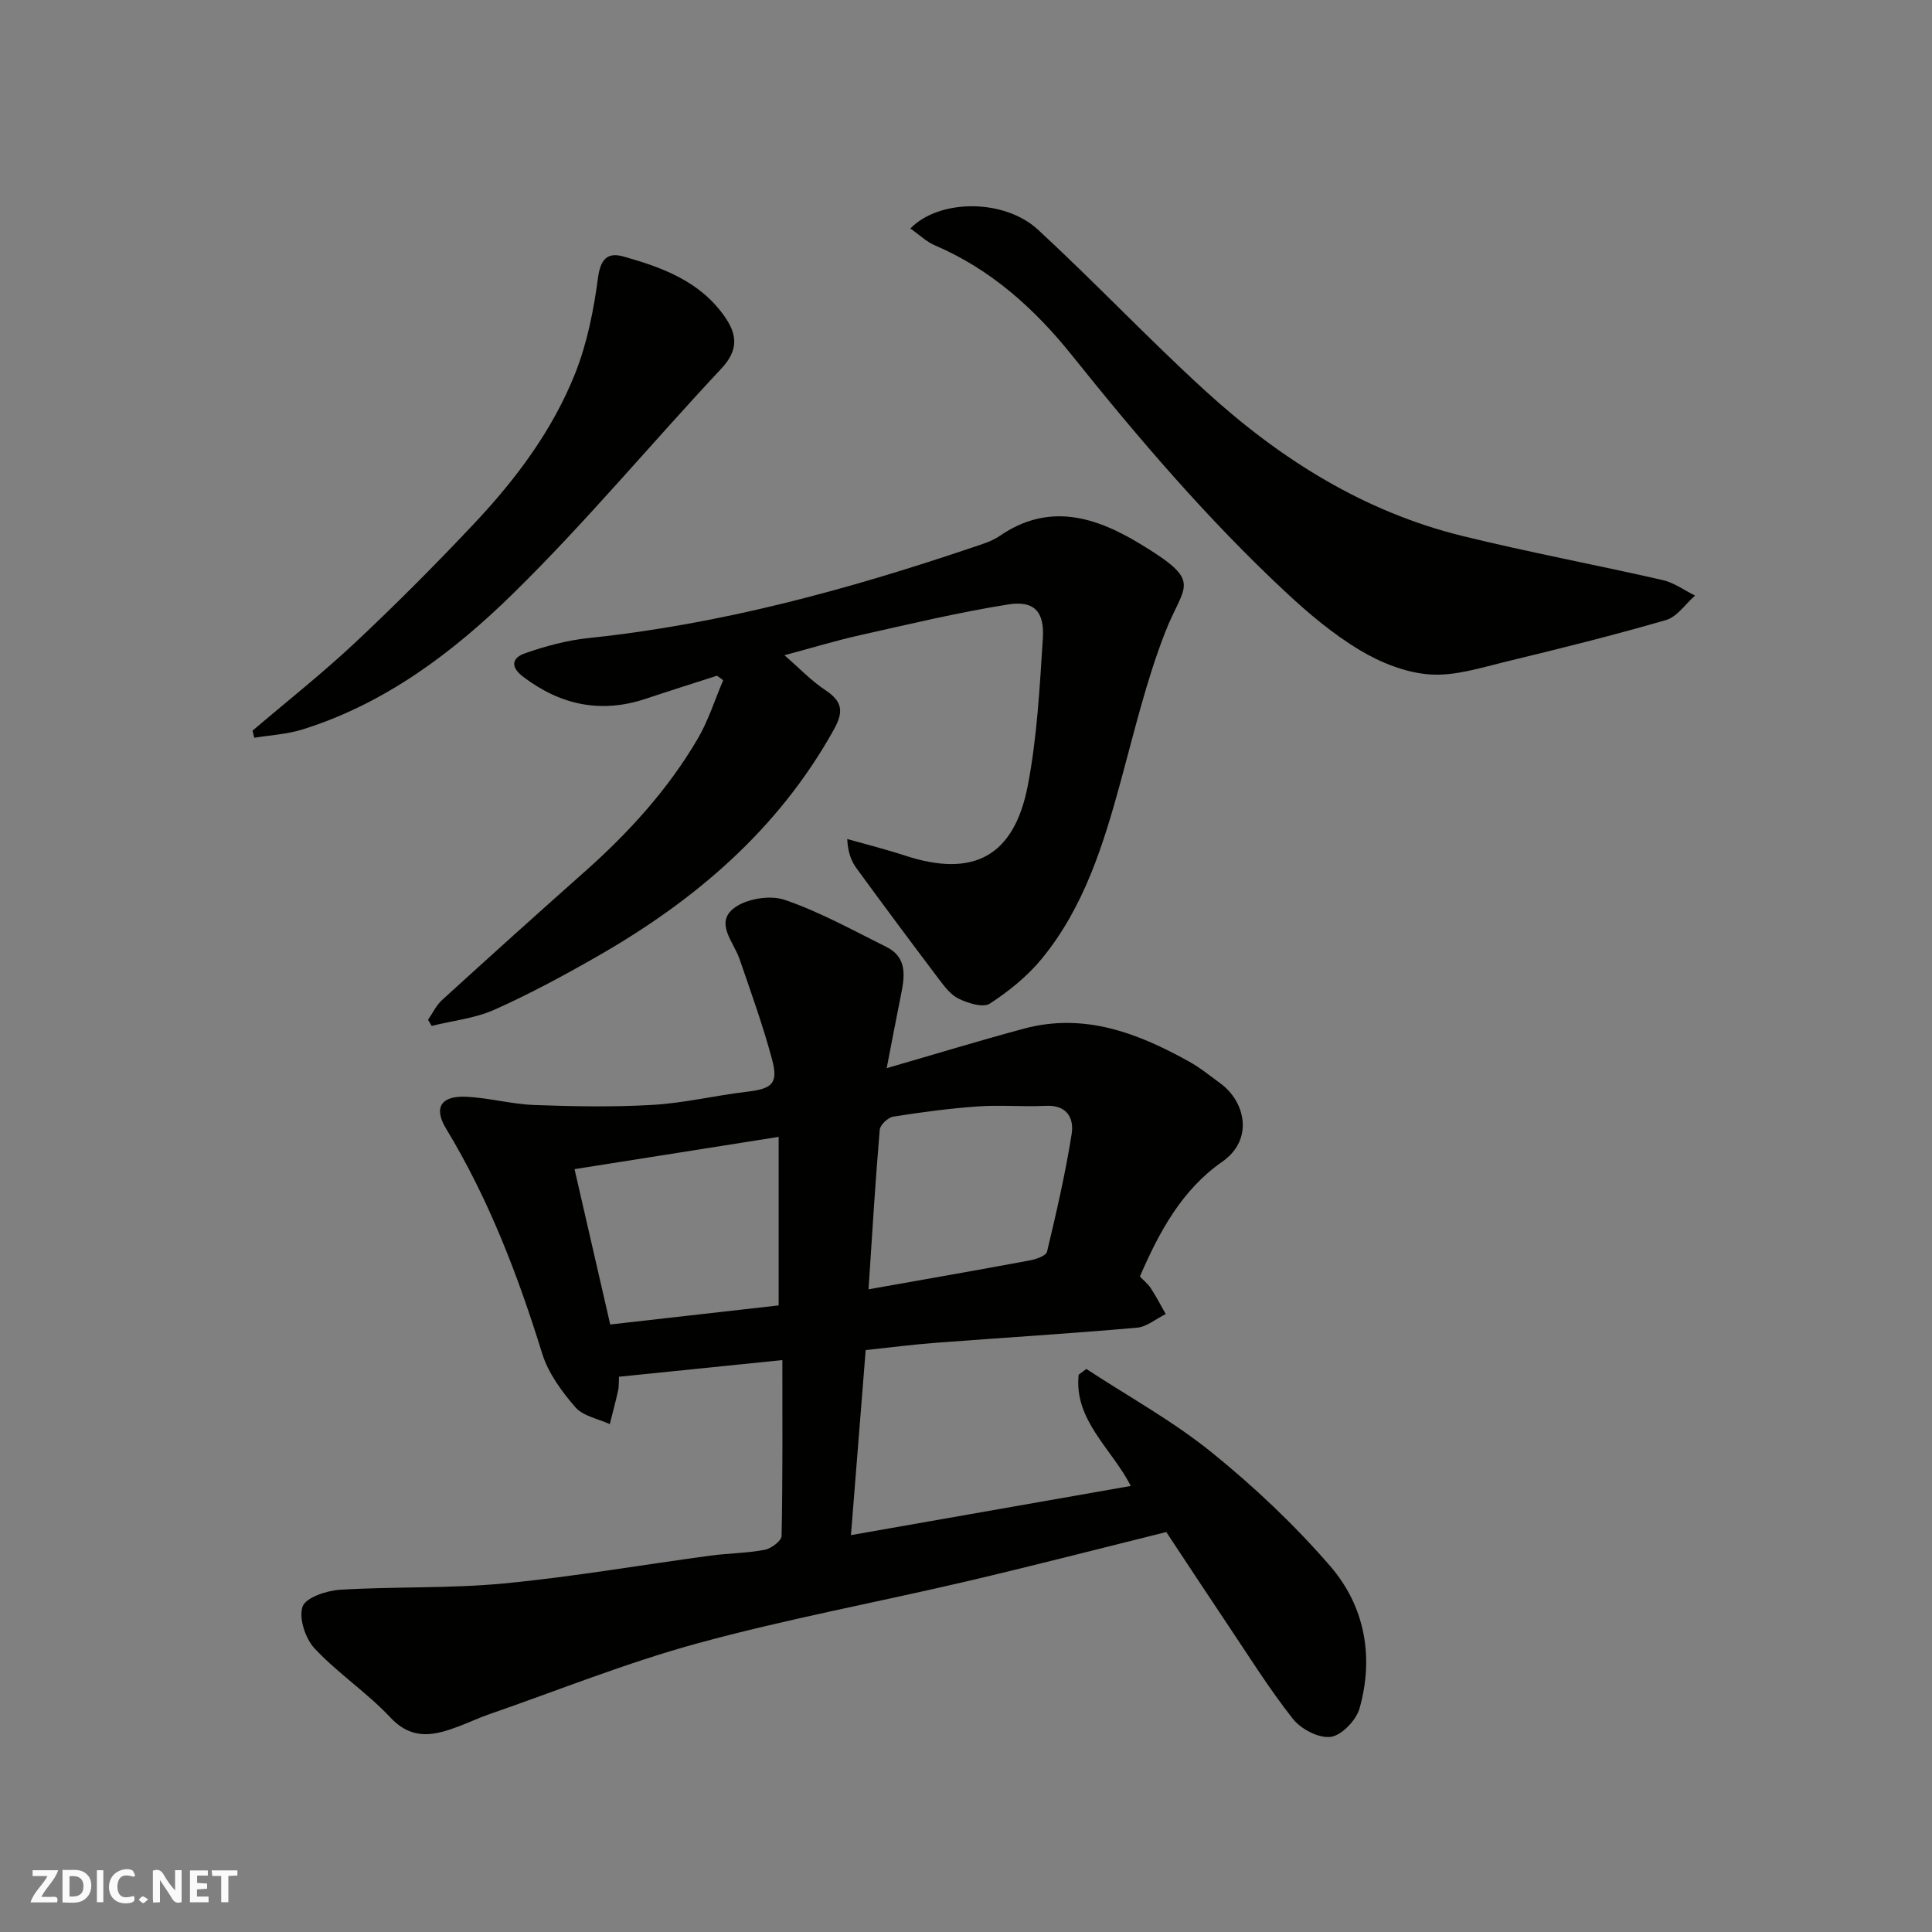
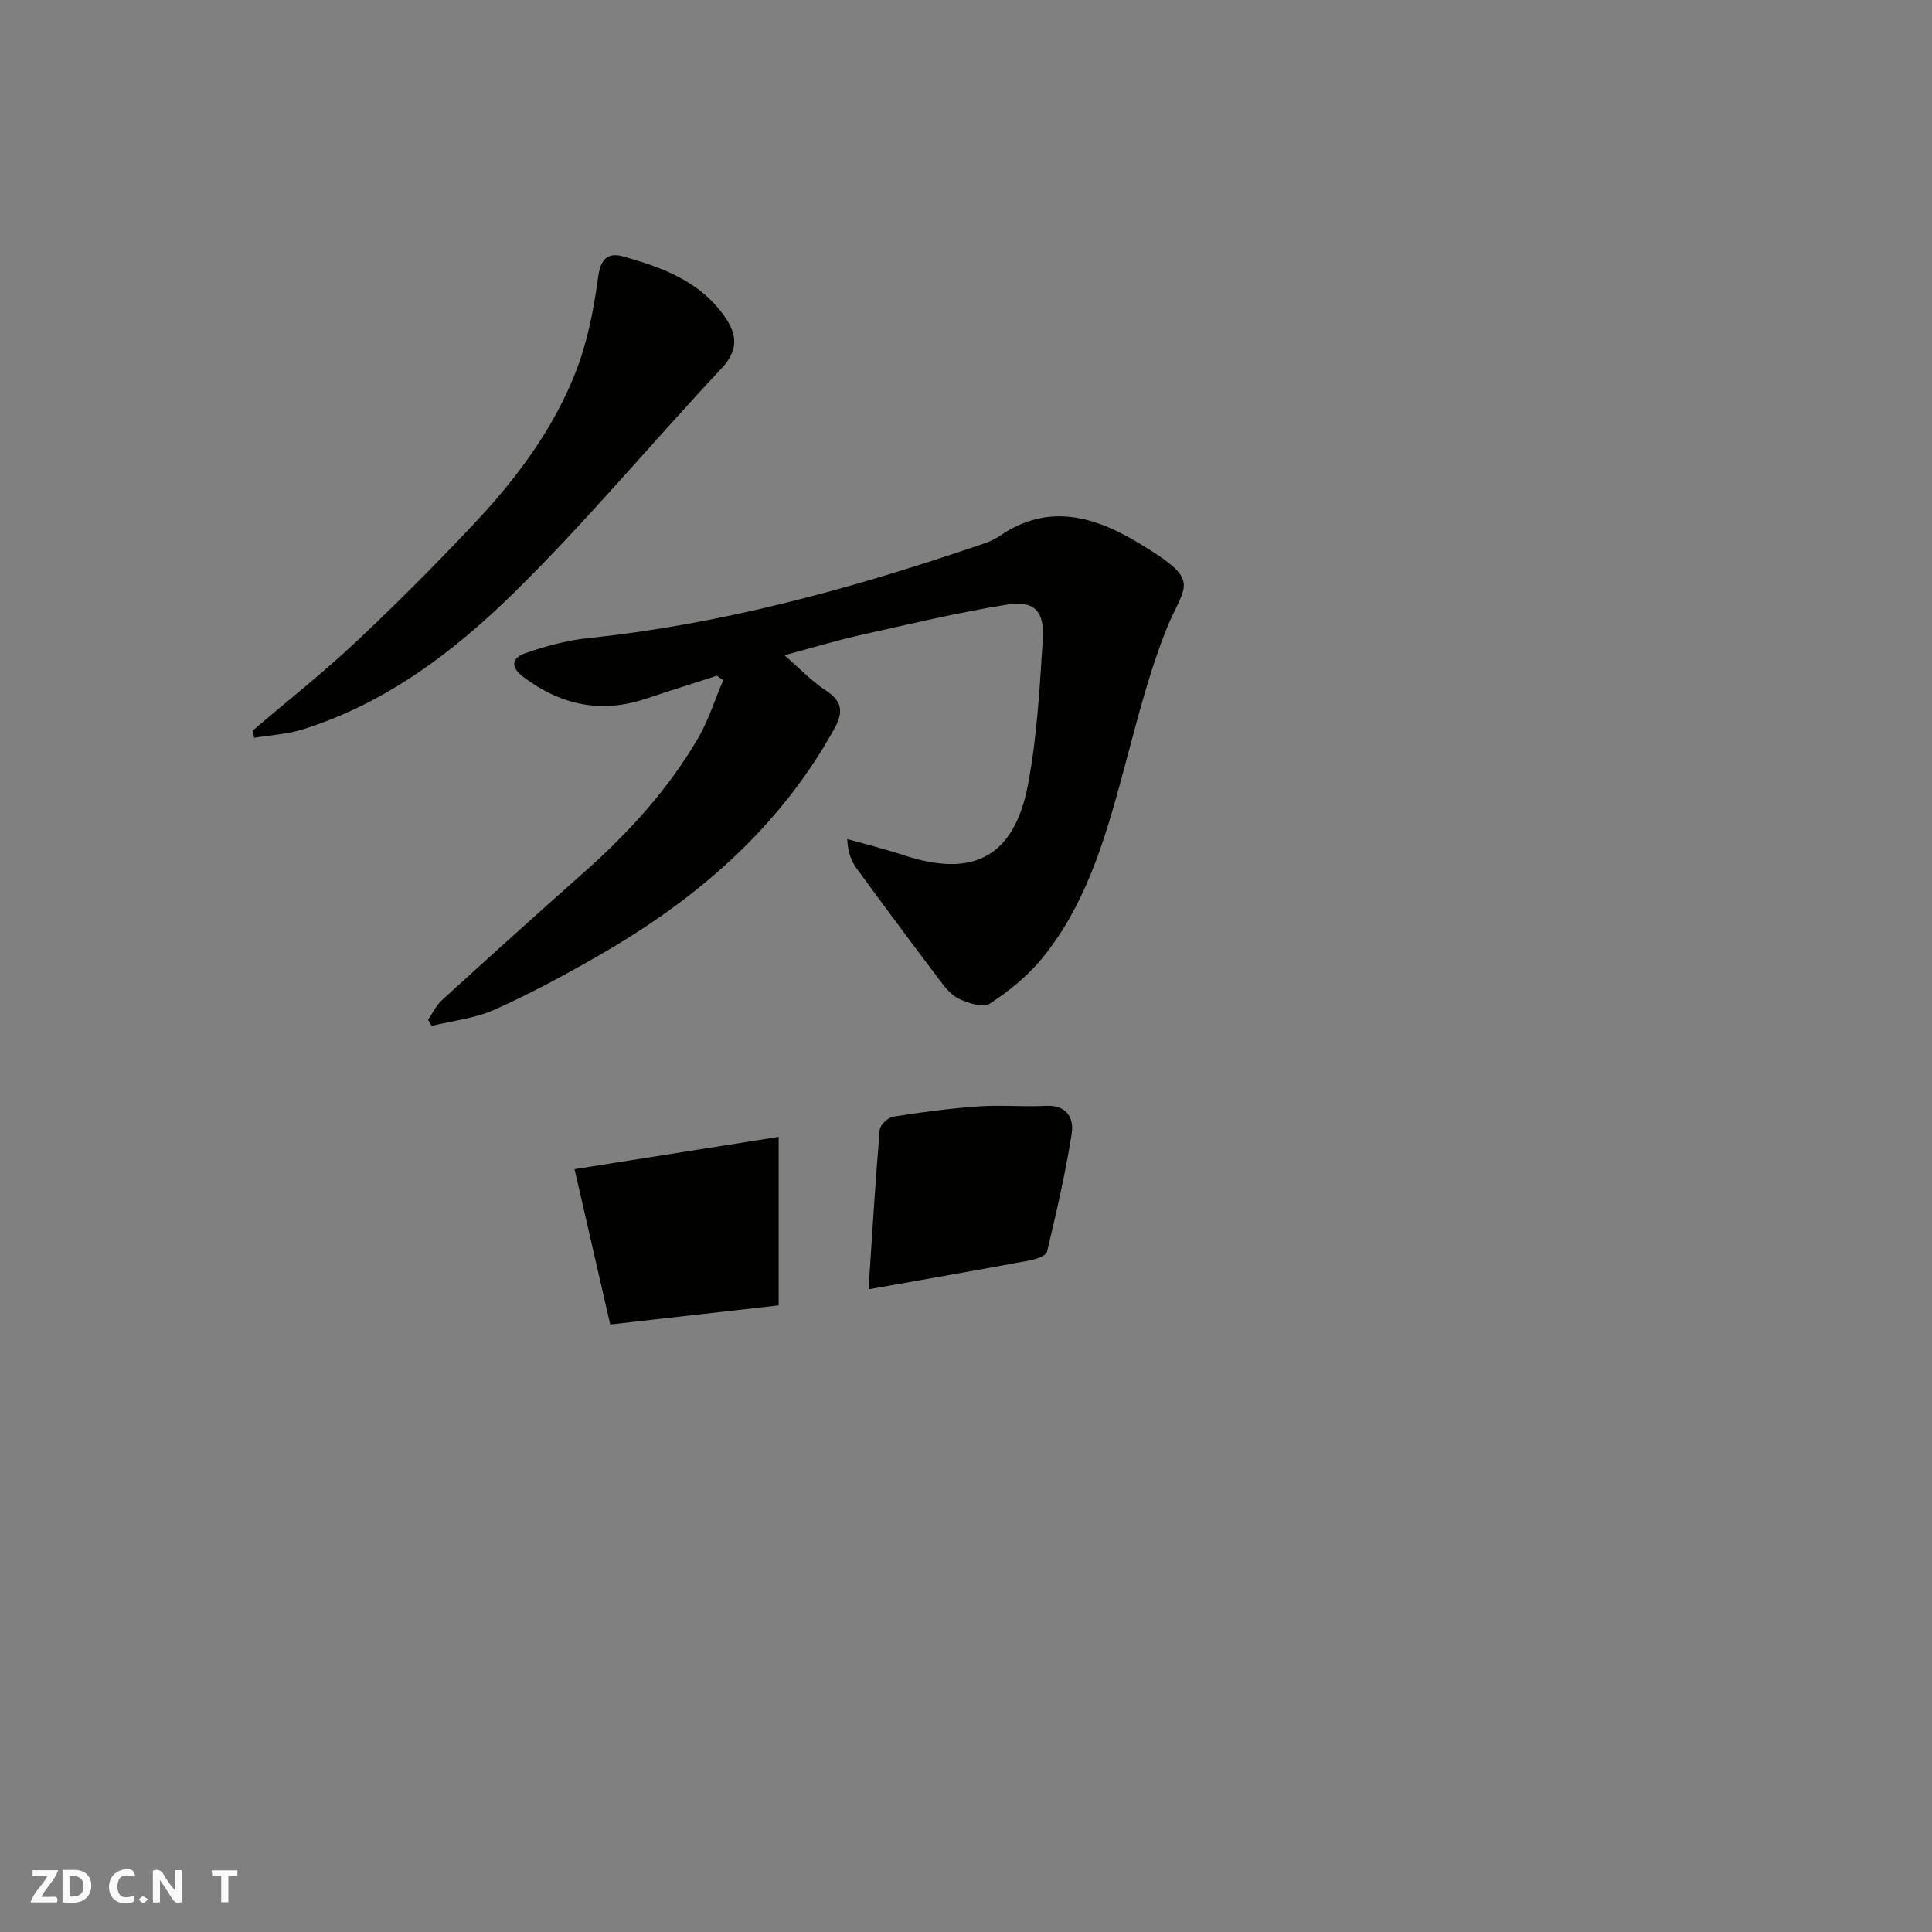
<svg xmlns="http://www.w3.org/2000/svg" enable-background="new 0 0 400 400" viewBox="0 0 400 400">
  <rect x="0" y="0" width="400" height="400" fill="#808080" stroke="none" />
  <g fill="#fafafb">
    <path d="m37.59 393.81c-.92.31-1.52.05-2-.78-.7-1.2-1.52-2.34-2.47-3.78v4.59c-.55.03-.95.05-1.41.07-.03-.37-.06-.64-.06-.91 0-1.91 0-3.81 0-5.7 1.13-.41 1.77-.03 2.29.91.62 1.11 1.38 2.14 2.31 3.19v-4.2h1.35v6.61z" />
    <path d="m12.94 393.88v-6.75c1.9.19 3.93-.54 5.37 1.29.8 1.01.78 2.88.03 3.97-1.37 1.97-3.4 1.51-5.4 1.49m1.45-1.22c2.04.12 2.92-.58 2.89-2.21-.03-1.51-.98-2.19-2.89-2z" />
    <path d="m11.81 393.87h-5.49c.68-2.18 2.47-3.48 3.51-5.45h-3.08v-1.21h5.29c-.71 2.13-2.44 3.48-3.47 5.51.86 0 1.63.04 2.39-.01.79-.05 1.14.21.85 1.16" />
-     <path d="m39.33 393.86v-6.61h3.7v1.07h-2.22v1.52c.68.04 1.34.09 2.07.13v1.07c-.72.05-1.38.09-2.1.14v1.48h2.4v1.19h-3.85z" />
    <path d="m27.71 388.56c-1.15-.3-2.46-.61-3.1.64-.37.73-.41 1.93-.06 2.67.63 1.35 1.99.93 3.17.68.35.94-.01 1.32-.93 1.46-1.62.25-3.05-.27-3.76-1.48-.73-1.24-.6-3.03.31-4.17.88-1.11 2.71-1.7 4-1.16.32.13.44.74.65 1.12-.1.08-.19.16-.28.24" />
    <path d="m49.15 387.24v1.07c-.59.02-1.17.05-1.87.08v5.44h-1.48v-5.44h-1.85c-.05-.4-.08-.73-.13-1.15z" />
-     <path d="m20.06 387.21h1.33v6.62h-1.33z" />
    <path d="m30.68 393.25c-.49.38-.8.79-1.05.76-.32-.05-.6-.45-.9-.7.26-.24.51-.64.8-.67.29-.04.62.3 1.15.61" />
  </g>
-   <path d="m236 264.29c.73.76 1.65 1.49 2.26 2.42 1.13 1.72 2.07 3.56 3.09 5.35-1.99.98-3.92 2.65-5.98 2.83-13.95 1.22-27.92 2.08-41.88 3.14-4.59.35-9.15.95-14.26 1.49-1 12.51-2.02 25.33-3.05 38.31 19.41-3.41 38.48-6.76 57.94-10.18-3.93-7.71-11.82-13.62-10.79-23.05.53-.39 1.06-.78 1.59-1.17 8.69 5.7 17.89 10.76 25.93 17.26 8.8 7.11 17.15 15 24.55 23.55 7.17 8.29 9.1 18.76 6.08 29.46-.69 2.45-3.69 5.59-5.97 5.9-2.46.33-6.17-1.61-7.84-3.74-4.94-6.26-9.18-13.08-13.64-19.72-4.26-6.35-8.45-12.74-12.56-18.95-13.94 3.46-27.62 7-41.37 10.22-18.54 4.34-37.31 7.81-55.67 12.82-14.71 4.02-28.94 9.76-43.38 14.77-2 .69-3.91 1.61-5.89 2.36-5.07 1.92-9.72 3.15-14.34-1.78-4.83-5.14-10.86-9.14-15.68-14.28-1.92-2.05-3.31-6.26-2.5-8.66.64-1.88 4.98-3.33 7.77-3.5 11.28-.69 22.64-.23 33.87-1.3 14.32-1.37 28.52-3.84 42.79-5.76 3.74-.5 7.57-.51 11.26-1.21 1.35-.26 3.47-1.85 3.49-2.87.24-12.08.16-24.17.16-36.41-10.73 1.1-22.2 2.27-33.82 3.45-.07 1.27-.01 2.1-.19 2.88-.52 2.32-1.14 4.62-1.72 6.93-2.43-1.12-5.53-1.66-7.13-3.5-2.82-3.26-5.6-7.04-6.86-11.09-5.03-16.24-11.05-31.98-19.9-46.58-2.65-4.37-1.04-6.86 4.2-6.61 4.71.23 9.38 1.54 14.09 1.71 8.17.3 16.39.45 24.54-.03 6.5-.38 12.92-1.95 19.41-2.71 5.28-.62 6.6-1.69 5.23-6.76-1.89-7.02-4.36-13.88-6.73-20.76-1.21-3.51-5.1-7.4-1.19-10.46 2.52-1.98 7.48-2.8 10.54-1.76 7.29 2.49 14.14 6.31 21.08 9.76 4.29 2.13 3.81 5.97 3.03 9.81-.99 4.9-1.92 9.81-2.98 15.28 10.07-2.91 19.22-5.71 28.45-8.19 12.46-3.34 23.53.91 34.18 6.84 2.27 1.26 4.31 2.94 6.42 4.47 5.21 3.78 7.02 11.68.4 16.27-8.34 5.82-13 14.45-17.03 23.75zm-74.79 5.98c0-11.9 0-22.92 0-34.89-14.66 2.32-28.41 4.49-42.26 6.68 2.56 11.14 4.95 21.54 7.39 32.16 12.07-1.37 23.61-2.68 34.87-3.95zm18.61-3.33c11.64-2.07 22.54-3.96 33.41-5.99 1.29-.24 3.35-.95 3.55-1.81 1.93-8.06 3.79-16.15 5.09-24.32.53-3.29-.94-6.09-5.34-5.87-4.67.23-9.39-.21-14.05.12-5.87.42-11.73 1.19-17.54 2.12-1.09.17-2.72 1.7-2.8 2.71-.92 10.81-1.57 21.64-2.32 33.04z" fill="#010100" />
+   <path d="m236 264.29zm-74.79 5.98c0-11.9 0-22.92 0-34.89-14.66 2.32-28.41 4.49-42.26 6.68 2.56 11.14 4.95 21.54 7.39 32.16 12.07-1.37 23.61-2.68 34.87-3.95zm18.61-3.33c11.64-2.07 22.54-3.96 33.41-5.99 1.29-.24 3.35-.95 3.55-1.81 1.93-8.06 3.79-16.15 5.09-24.32.53-3.29-.94-6.09-5.34-5.87-4.67.23-9.39-.21-14.05.12-5.87.42-11.73 1.19-17.54 2.12-1.09.17-2.72 1.7-2.8 2.71-.92 10.81-1.57 21.64-2.32 33.04z" fill="#010100" />
  <path d="m88.62 211.13c.96-1.37 1.7-2.99 2.91-4.09 9.76-8.89 19.56-17.73 29.44-26.49 9.13-8.09 17.29-17.03 23.47-27.57 2.22-3.78 3.55-8.09 5.29-12.15-.43-.31-.86-.62-1.29-.93-4.88 1.58-9.78 3.11-14.64 4.74-9.32 3.13-17.67 1.38-25.46-4.5-2.9-2.19-2.17-4 .32-4.87 4.26-1.49 8.74-2.71 13.22-3.17 27.24-2.84 53.45-9.97 79.28-18.7 2-.68 4.13-1.28 5.83-2.45 10.11-6.94 19.69-4.01 28.96 1.59 13.38 8.09 9.23 8.22 5.27 18.4-3.87 9.94-6.35 20.43-9.17 30.76-3.58 13.11-7.57 26.07-16.34 36.77-2.98 3.64-6.83 6.75-10.78 9.32-1.39.9-4.49-.08-6.43-1.01-1.69-.8-3.01-2.61-4.21-4.19-5.71-7.56-11.37-15.16-16.95-22.81-1.1-1.51-1.8-3.31-1.93-6.07 3.98 1.13 8 2.13 11.93 3.42 14.17 4.65 22.65.23 25.48-14.62 1.9-9.95 2.44-20.19 3.09-30.33.36-5.6-1.82-7.89-7.22-7.03-10.28 1.64-20.43 4.07-30.6 6.35-5.02 1.12-9.96 2.63-15.68 4.16 3.12 2.7 5.57 5.31 8.48 7.23 3.52 2.32 3.82 4.44 1.77 8.13-11.53 20.75-28.81 35.45-49.06 47.02-6.92 3.96-13.97 7.77-21.24 11.01-4.03 1.8-8.64 2.27-12.99 3.35-.25-.43-.5-.85-.75-1.27z" fill="#010100" />
-   <path d="m188.48 47.31c6.02-6.18 19.46-6.17 26.38.21 11.84 10.91 22.91 22.66 34.81 33.51 15.36 14.01 32.71 24.93 53.15 29.95 13.73 3.37 27.65 5.97 41.43 9.12 2.35.54 4.47 2.11 6.69 3.21-1.99 1.74-3.71 4.39-6 5.06-10.92 3.17-21.98 5.92-33.04 8.59-5.21 1.26-10.62 3.03-15.81 2.68-4.97-.34-10.19-2.41-14.53-5.02-5.57-3.34-10.68-7.64-15.45-12.1-16.08-15.01-30.34-31.69-44.09-48.85-7.73-9.67-16.82-17.9-28.46-22.87-1.72-.73-3.16-2.15-5.08-3.49z" fill="#010100" />
  <path d="m52.28 151.27c7.12-6.06 14.48-11.87 21.29-18.26 8.43-7.91 16.6-16.12 24.53-24.54 8.68-9.21 16.3-19.36 20.99-31.18 2.48-6.25 3.83-13.08 4.72-19.77.51-3.89 1.98-5.34 5.24-4.42 8.01 2.25 15.79 5.08 20.92 12.35 2.73 3.87 2.94 7.06-.65 10.89-14.45 15.43-28 31.75-43.07 46.53-12.46 12.22-26.54 22.83-43.67 28.17-3.18.99-6.62 1.16-9.94 1.71-.13-.49-.25-.99-.36-1.48z" fill="#010100" />
</svg>